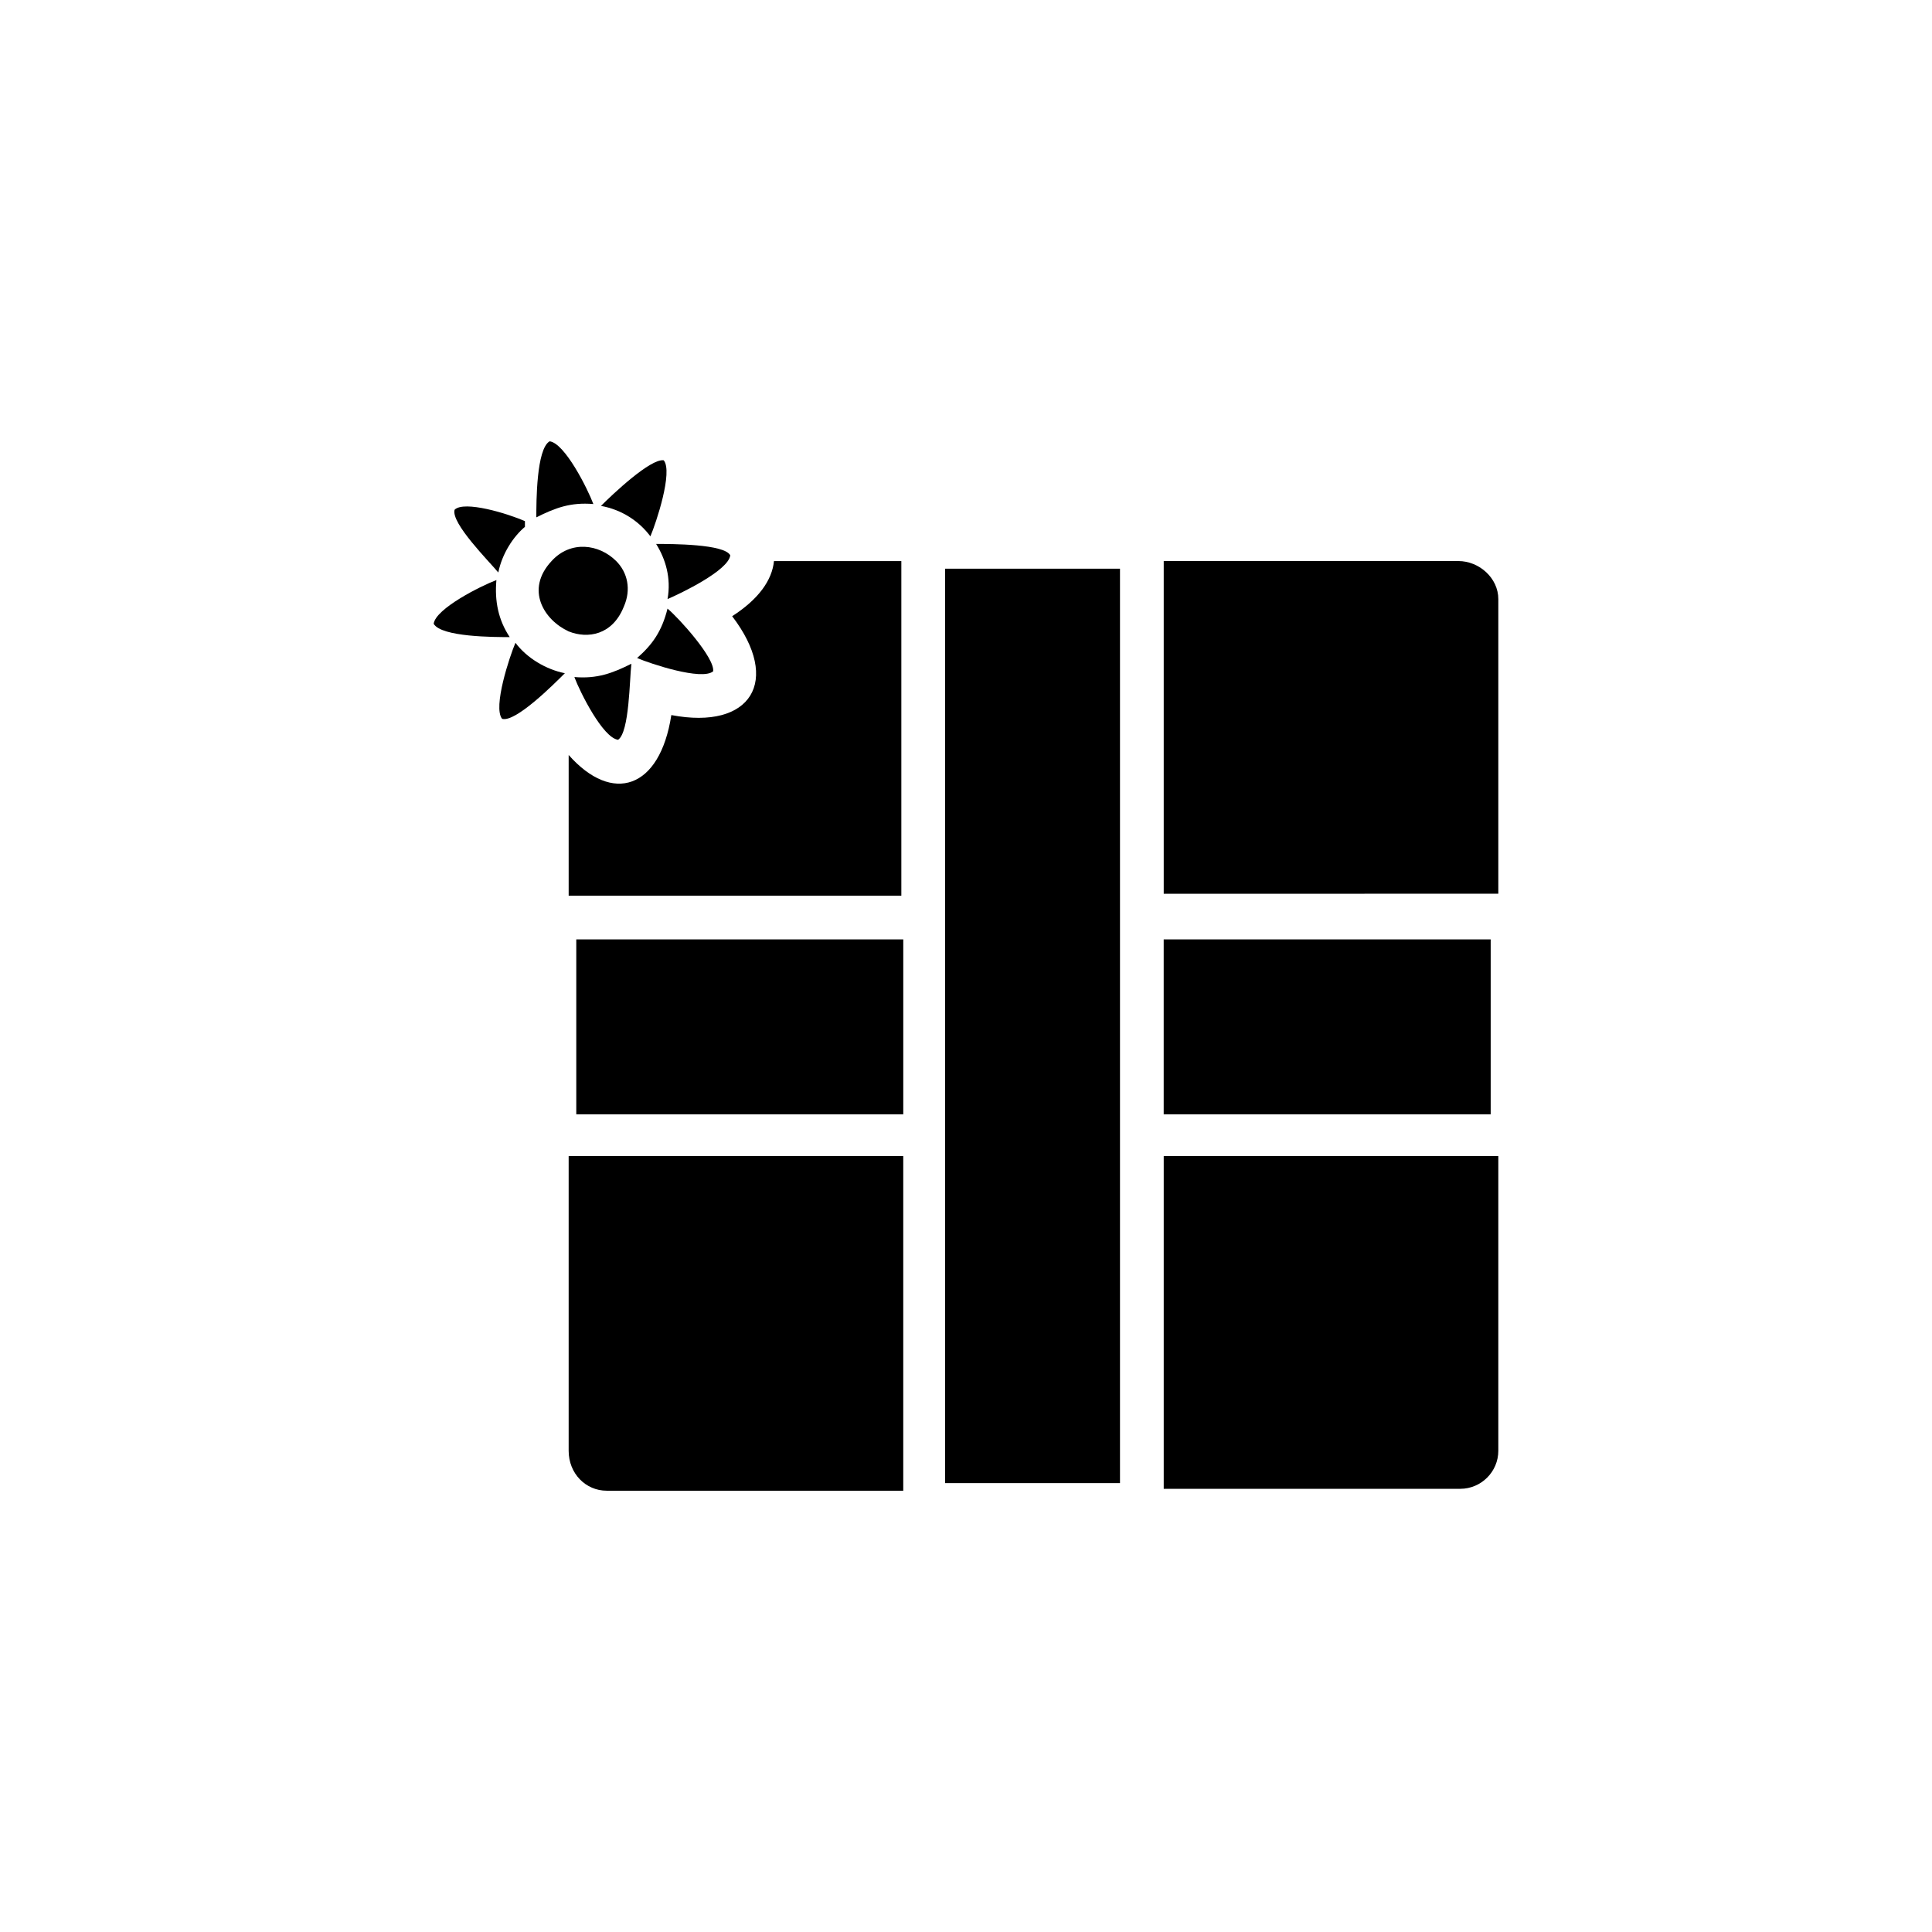
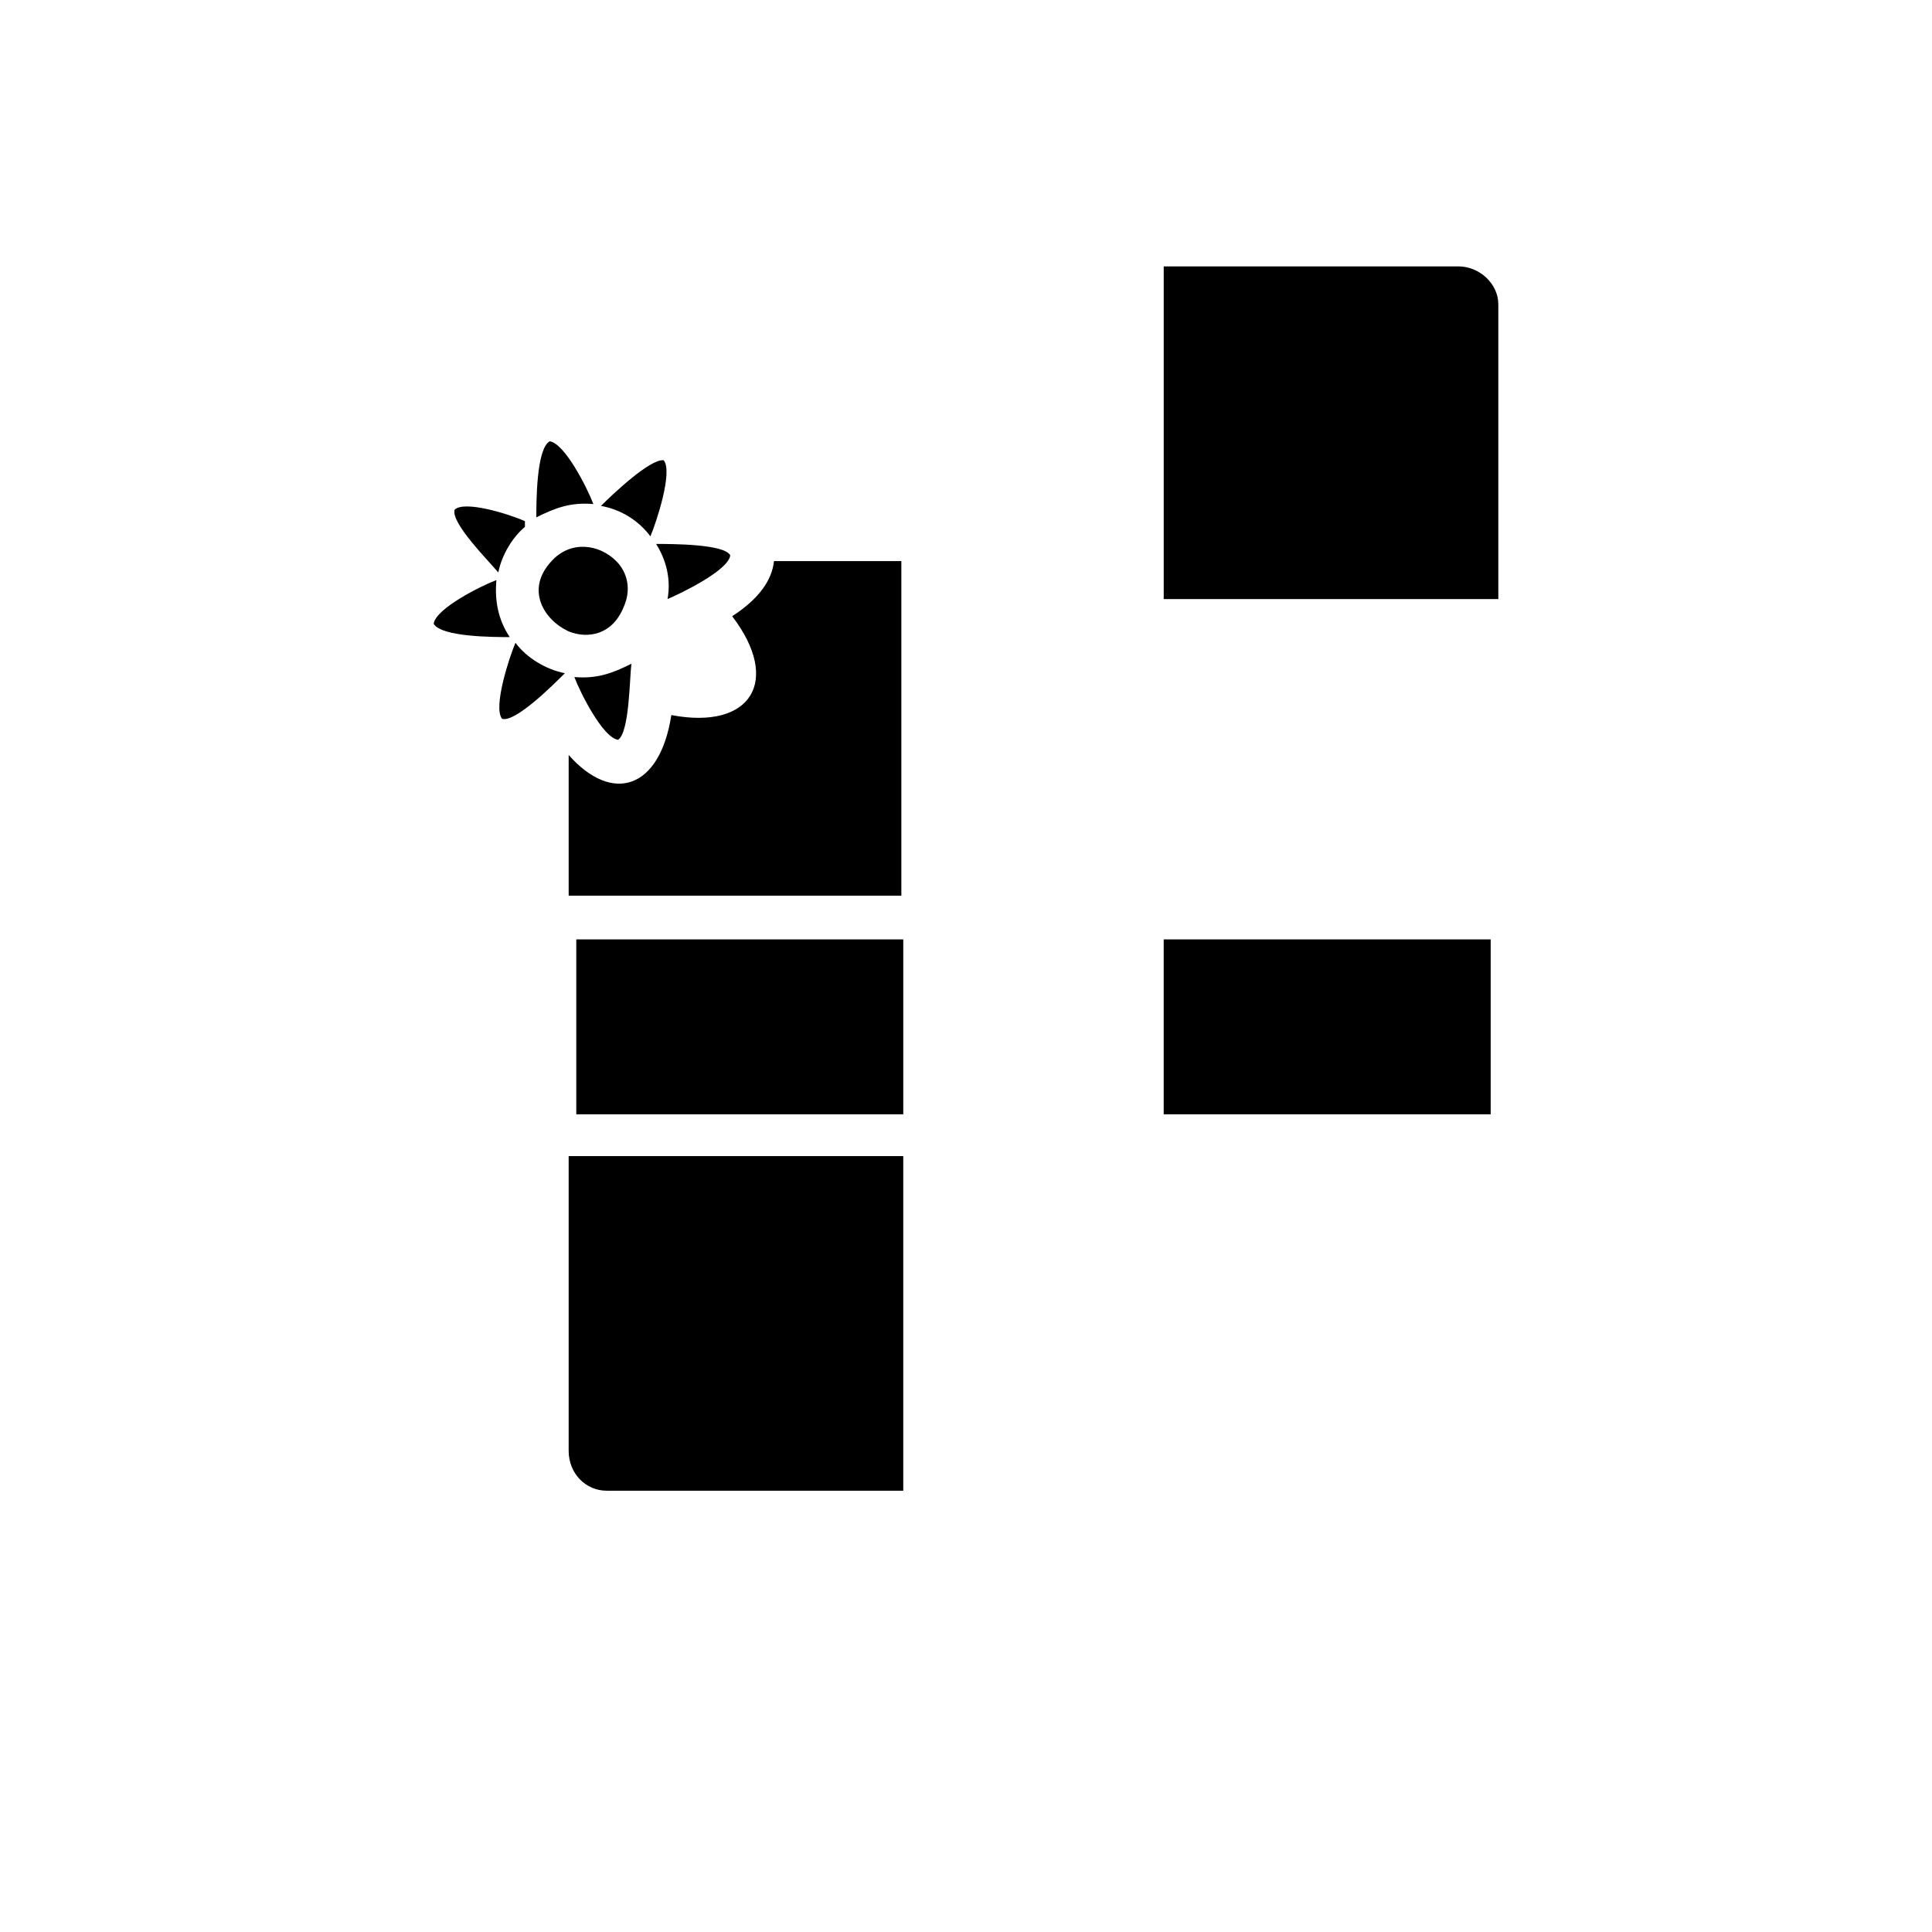
<svg xmlns="http://www.w3.org/2000/svg" fill="#000000" width="800px" height="800px" version="1.1" viewBox="144 144 512 512">
  <g>
-     <path d="m541.07 302.76v78.09l-88.672 0.004v-88.168h78.09c5.543 0 10.582 4.535 10.582 10.074z" />
-     <path d="m440.81 537.04h-46.352v-242.33h46.352v242.33z" />
+     <path d="m541.07 302.76l-88.672 0.004v-88.168h78.09c5.543 0 10.582 4.535 10.582 10.074z" />
    <path d="m296.72 392.95h86.656v46.352h-86.656z" />
    <path d="m452.39 392.95h86.656v46.352h-86.656z" />
    <path d="m383.37 381.36h-88.668v-37.281c11.586 13.098 24.184 9.07 27.207-10.578 21.16 4.031 29.223-9.07 16.121-26.199 7.055-4.535 10.578-9.574 11.082-14.609h33.754v88.668z" />
    <path d="m290.17 292.69c5.039-5.543 12.594-4.535 17.129 0 3.023 3.023 4.031 7.559 2.016 12.09-3.023 7.559-9.574 8.566-14.609 6.551-6.551-3.023-11.59-11.082-4.535-18.641z" />
    <path d="m317.88 288.15c4.031 0 18.137 0 19.648 3.023-0.504 4.031-13.098 10.078-16.625 11.586 1.004-5.539-0.504-10.578-3.023-14.609z" />
-     <path d="m332.99 321.91c-3.023 2.519-16.625-2.016-20.152-3.527 4.031-3.527 6.551-7.055 8.062-13.098 3.019 2.519 12.594 13.102 12.09 16.625z" />
    <path d="m307.8 340.05c-4.031-0.504-10.078-12.594-11.586-16.625 6.047 0.504 10.078-1.008 15.113-3.527-0.504 4.027-0.504 18.137-3.527 20.152z" />
    <path d="m319.89 265.98c2.519 3.023-2.016 16.625-3.527 20.152-3.023-4.031-7.559-7.055-13.098-8.062 3.019-3.019 13.098-12.594 16.625-12.09z" />
    <path d="m289.66 260.95c4.031 0.504 10.078 12.594 11.586 16.625-6.047-0.504-10.078 1.008-15.113 3.527 0-4.027 0-18.137 3.527-20.152z" />
    <path d="m264.47 279.09c2.519-2.519 14.105 1.008 18.641 3.023v1.512c-3.023 2.519-6.047 7.055-7.055 12.09-2.516-3.023-12.594-13.102-11.586-16.625z" />
    <path d="m258.93 309.31c0.504-4.031 12.594-10.078 16.625-11.586-0.504 5.543 0.504 10.578 3.527 15.113-4.031 0-18.141 0-20.152-3.527z" />
    <path d="m277.07 334.5c-2.519-3.023 2.016-16.625 3.527-20.152 3.023 4.031 8.062 7.055 13.098 8.062-3.023 3.019-13.102 13.098-16.625 12.09z" />
    <path d="m294.7 528.47v-78.09h88.672v88.672h-78.598c-5.539 0-10.074-4.535-10.074-10.582z" />
-     <path d="m541.07 528.47c0 5.543-4.535 10.078-10.078 10.078h-78.594v-88.168h88.672z" />
  </g>
</svg>